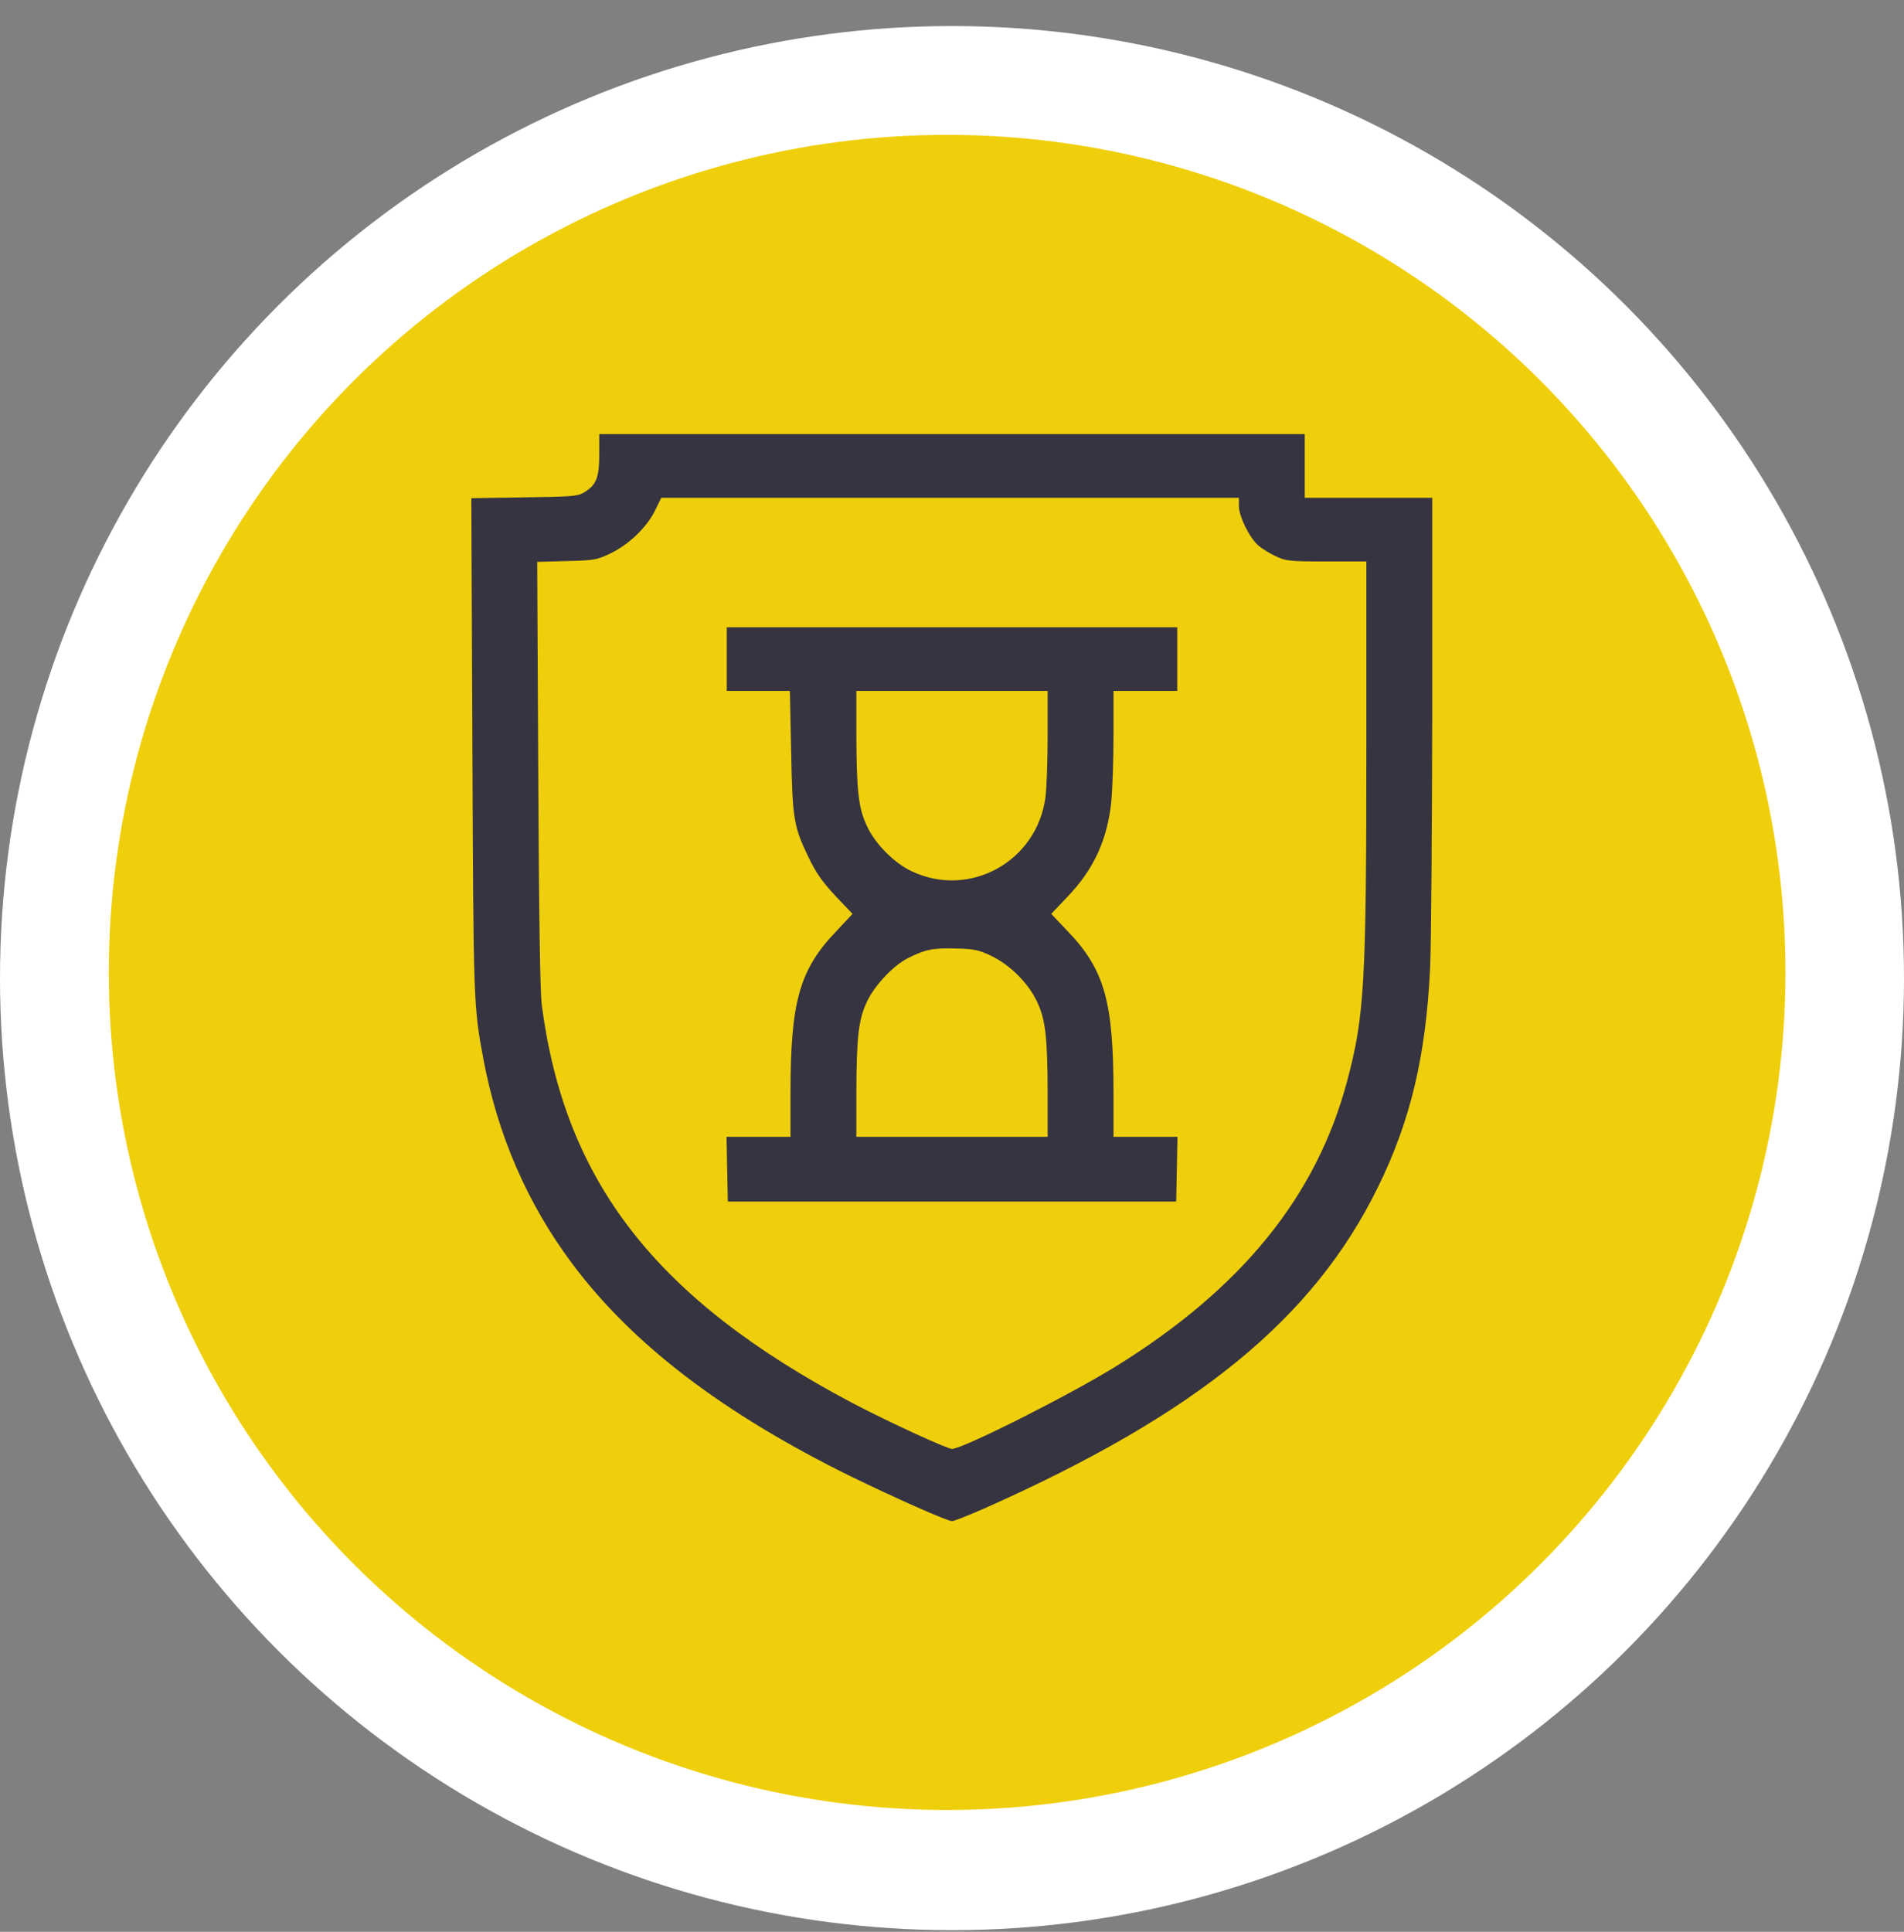
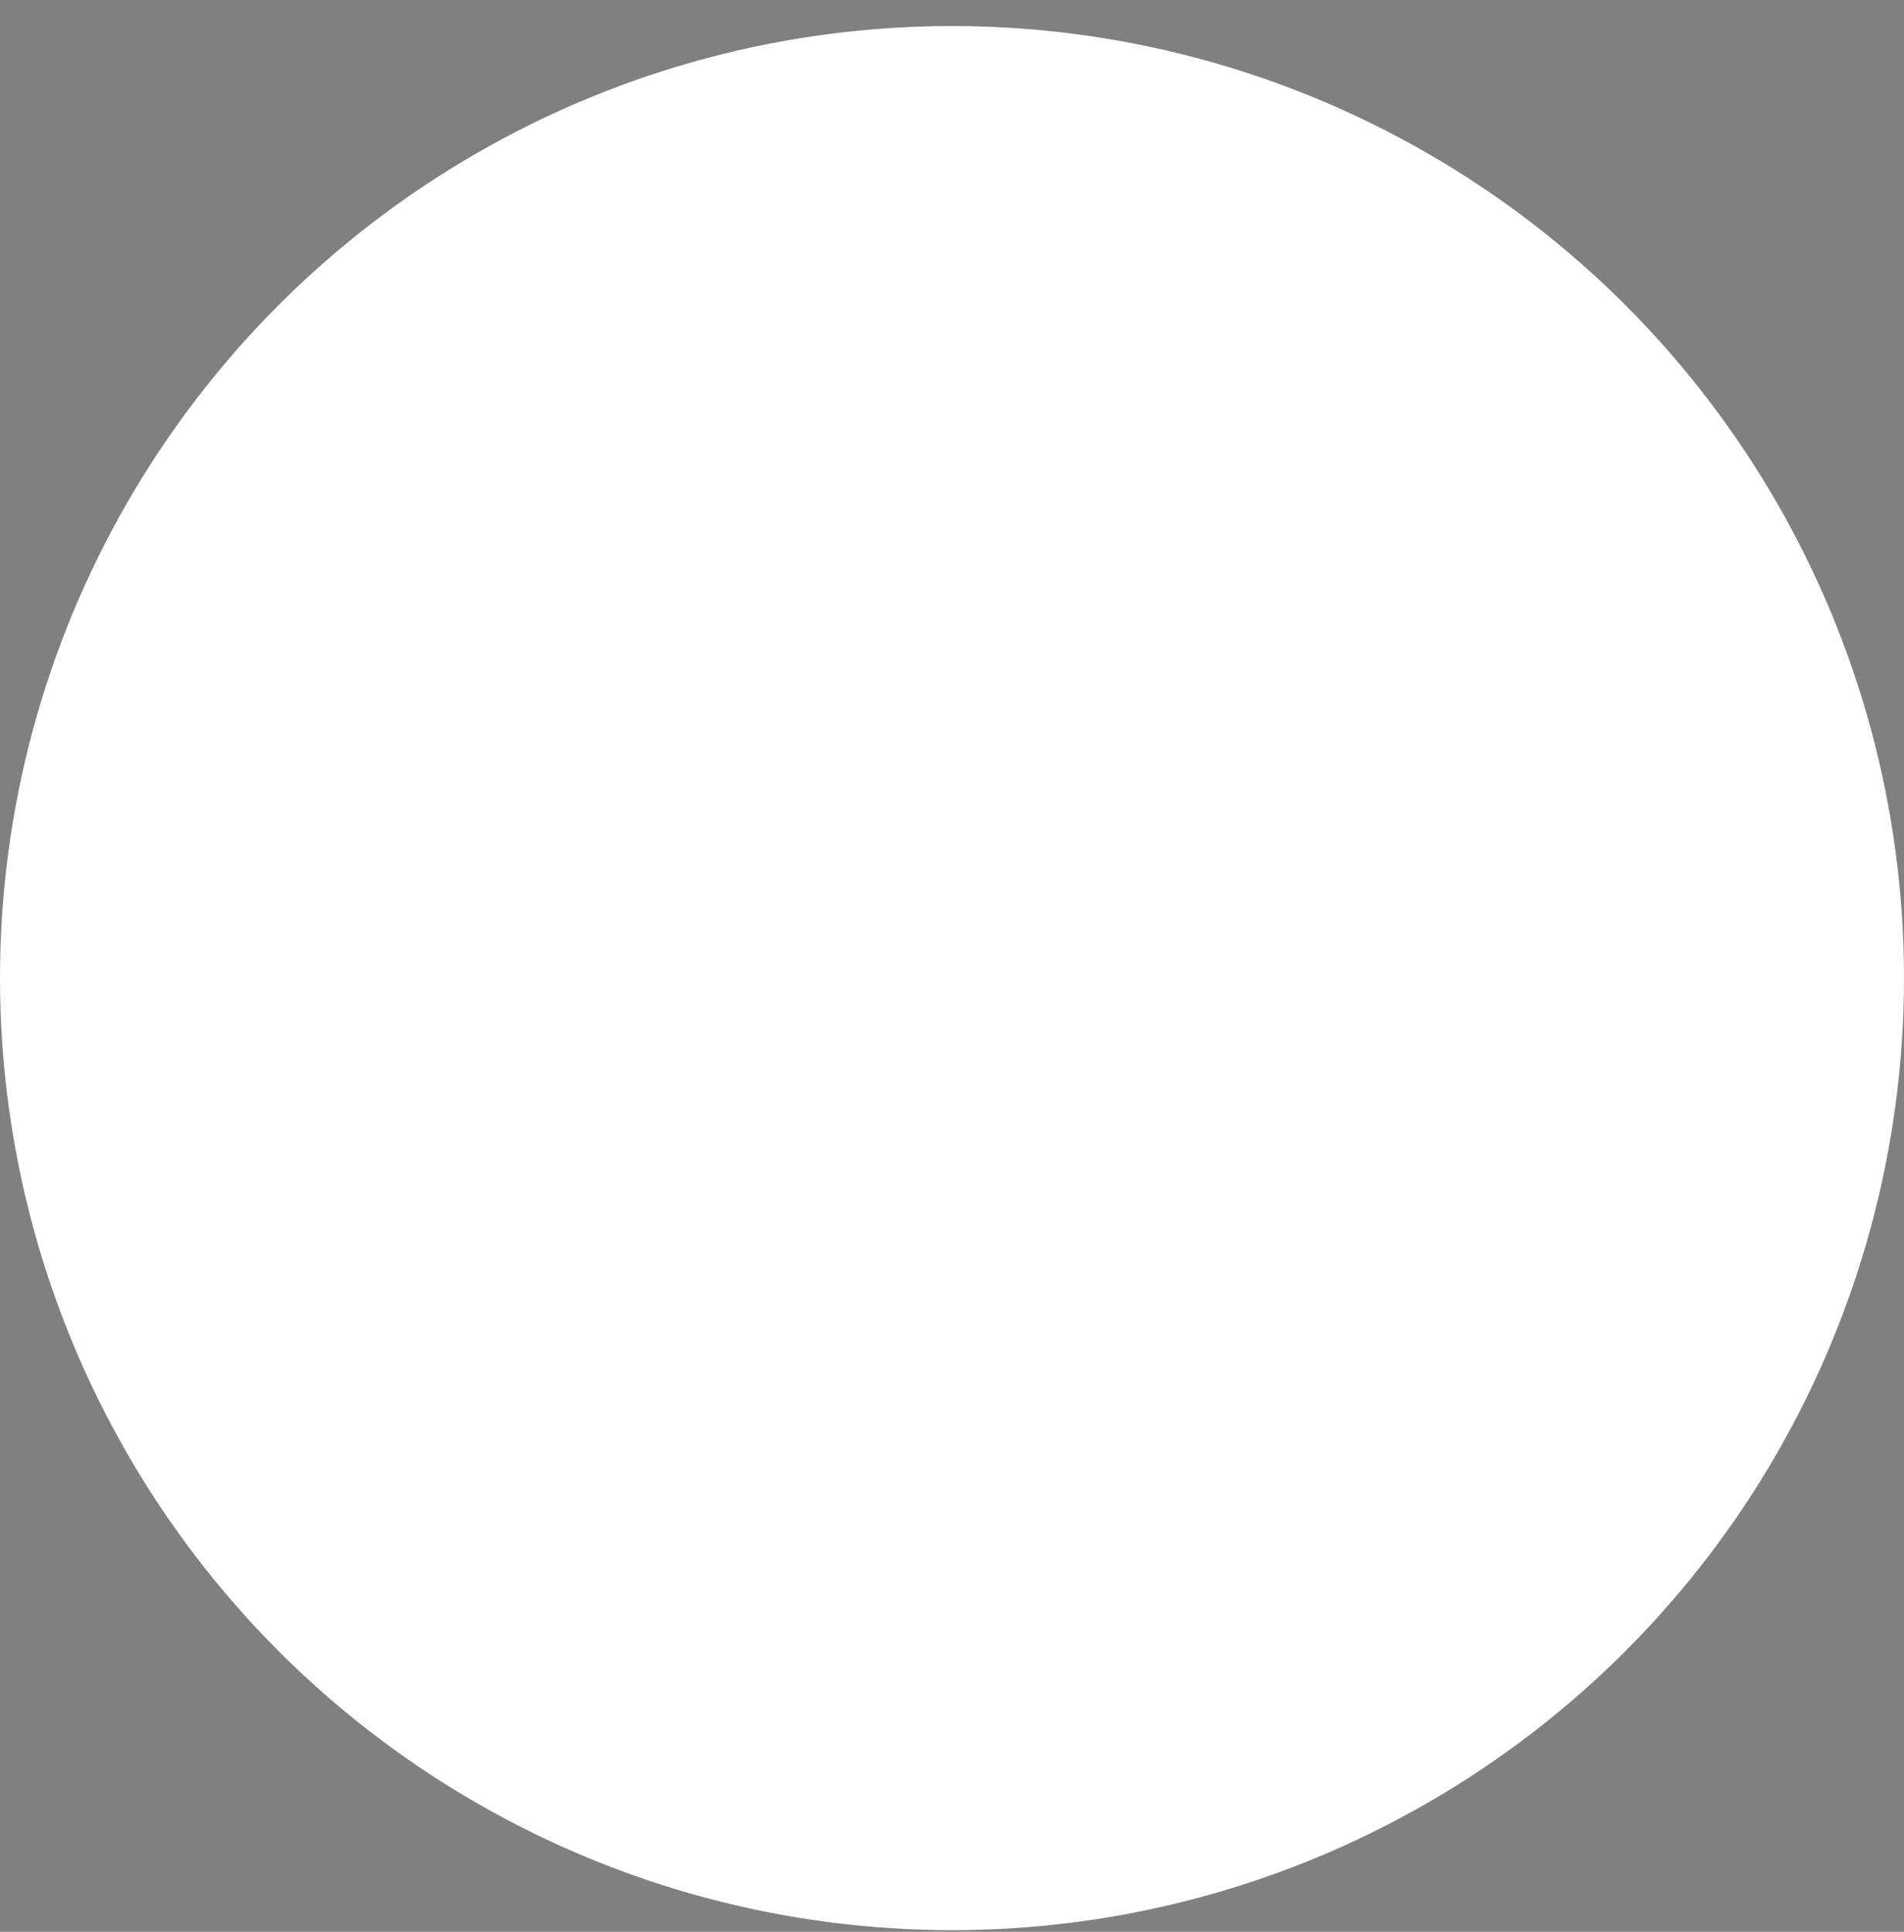
<svg xmlns="http://www.w3.org/2000/svg" fill="none" viewBox="0 0 70 71" height="71" width="70">
  <rect x="0" y="0" width="70" height="71" fill="#808080" stroke="none" />
  <ellipse fill="white" ry="34.992" rx="35" cy="35.949" cx="35" />
-   <ellipse fill="#EFCF0B" ry="30.784" rx="30.821" cy="35.74" cx="34.821" />
  <g clip-path="url(#clip0_299_339)">
    <path fill="#363441" d="M22.031 16.703C22.031 17.561 21.922 17.826 21.469 18.1C21.234 18.24 21.047 18.256 19.273 18.279L17.328 18.31L17.367 27.331C17.406 36.843 17.406 36.983 17.773 38.934C18.297 41.72 19.391 44.24 21.023 46.425C23.234 49.398 26.578 51.95 31.289 54.267C32.891 55.048 34.82 55.906 35 55.906C35.078 55.906 35.648 55.68 36.266 55.407C44.023 51.95 48.297 48.462 50.664 43.624C51.859 41.189 52.422 38.817 52.578 35.579C52.617 34.759 52.648 30.538 52.656 26.192V18.295H50.312H47.969V17.124V15.954H35H22.031V16.703ZM45.547 18.591C45.547 18.981 45.945 19.785 46.273 20.058C46.414 20.175 46.703 20.355 46.914 20.448C47.281 20.62 47.398 20.636 48.773 20.636H50.234V27.323C50.234 36.172 50.164 37.35 49.523 39.746C48.398 43.967 45.656 47.354 41.016 50.225C39.312 51.279 35.391 53.253 35 53.253C34.82 53.253 32.617 52.239 31.328 51.56C24.117 47.744 20.758 43.437 19.914 36.905C19.859 36.429 19.812 33.659 19.789 28.423L19.75 20.651L20.836 20.62C21.875 20.597 21.93 20.581 22.461 20.331C23.133 20.004 23.797 19.364 24.094 18.739L24.312 18.295H34.93H45.547V18.591Z" />
-     <path fill="#363441" d="M26.719 24.225V25.395H27.883H29.039L29.086 27.596C29.133 30.116 29.18 30.39 29.742 31.544C30.016 32.106 30.242 32.418 30.719 32.933L31.344 33.589L30.766 34.205C29.391 35.633 29.062 36.796 29.062 40.198V41.782H27.891H26.711L26.734 42.968L26.758 44.162H35H43.242L43.266 42.968L43.289 41.782H42.109H40.938V40.198C40.938 36.796 40.609 35.633 39.234 34.205L38.648 33.589L39.234 32.972C40.211 31.958 40.711 30.873 40.859 29.445C40.898 29.008 40.938 27.924 40.938 27.026V25.395H42.109H43.281V24.225V23.055H35H26.719V24.225ZM38.516 27.05C38.516 27.963 38.477 28.977 38.438 29.289C38.133 31.654 35.664 33.027 33.531 32.028C32.875 31.724 32.18 31.021 31.875 30.366C31.562 29.711 31.492 29.071 31.484 27.05V25.395H35H38.516V27.05ZM36.43 35.126C37.125 35.454 37.812 36.14 38.125 36.812C38.438 37.467 38.508 38.107 38.516 40.12V41.782H35H31.484V40.12C31.492 38.107 31.562 37.467 31.875 36.812C32.141 36.234 32.836 35.493 33.359 35.227C33.992 34.9 34.297 34.837 35.117 34.861C35.812 34.876 35.961 34.907 36.43 35.126Z" />
+     <path fill="#363441" d="M26.719 24.225V25.395H29.039L29.086 27.596C29.133 30.116 29.18 30.39 29.742 31.544C30.016 32.106 30.242 32.418 30.719 32.933L31.344 33.589L30.766 34.205C29.391 35.633 29.062 36.796 29.062 40.198V41.782H27.891H26.711L26.734 42.968L26.758 44.162H35H43.242L43.266 42.968L43.289 41.782H42.109H40.938V40.198C40.938 36.796 40.609 35.633 39.234 34.205L38.648 33.589L39.234 32.972C40.211 31.958 40.711 30.873 40.859 29.445C40.898 29.008 40.938 27.924 40.938 27.026V25.395H42.109H43.281V24.225V23.055H35H26.719V24.225ZM38.516 27.05C38.516 27.963 38.477 28.977 38.438 29.289C38.133 31.654 35.664 33.027 33.531 32.028C32.875 31.724 32.18 31.021 31.875 30.366C31.562 29.711 31.492 29.071 31.484 27.05V25.395H35H38.516V27.05ZM36.43 35.126C37.125 35.454 37.812 36.14 38.125 36.812C38.438 37.467 38.508 38.107 38.516 40.12V41.782H35H31.484V40.12C31.492 38.107 31.562 37.467 31.875 36.812C32.141 36.234 32.836 35.493 33.359 35.227C33.992 34.9 34.297 34.837 35.117 34.861C35.812 34.876 35.961 34.907 36.43 35.126Z" />
  </g>
  <defs>
    <clipPath id="clip0_299_339">
-       <rect transform="translate(15 15.954)" fill="white" height="39.952" width="40" />
-     </clipPath>
+       </clipPath>
  </defs>
</svg>